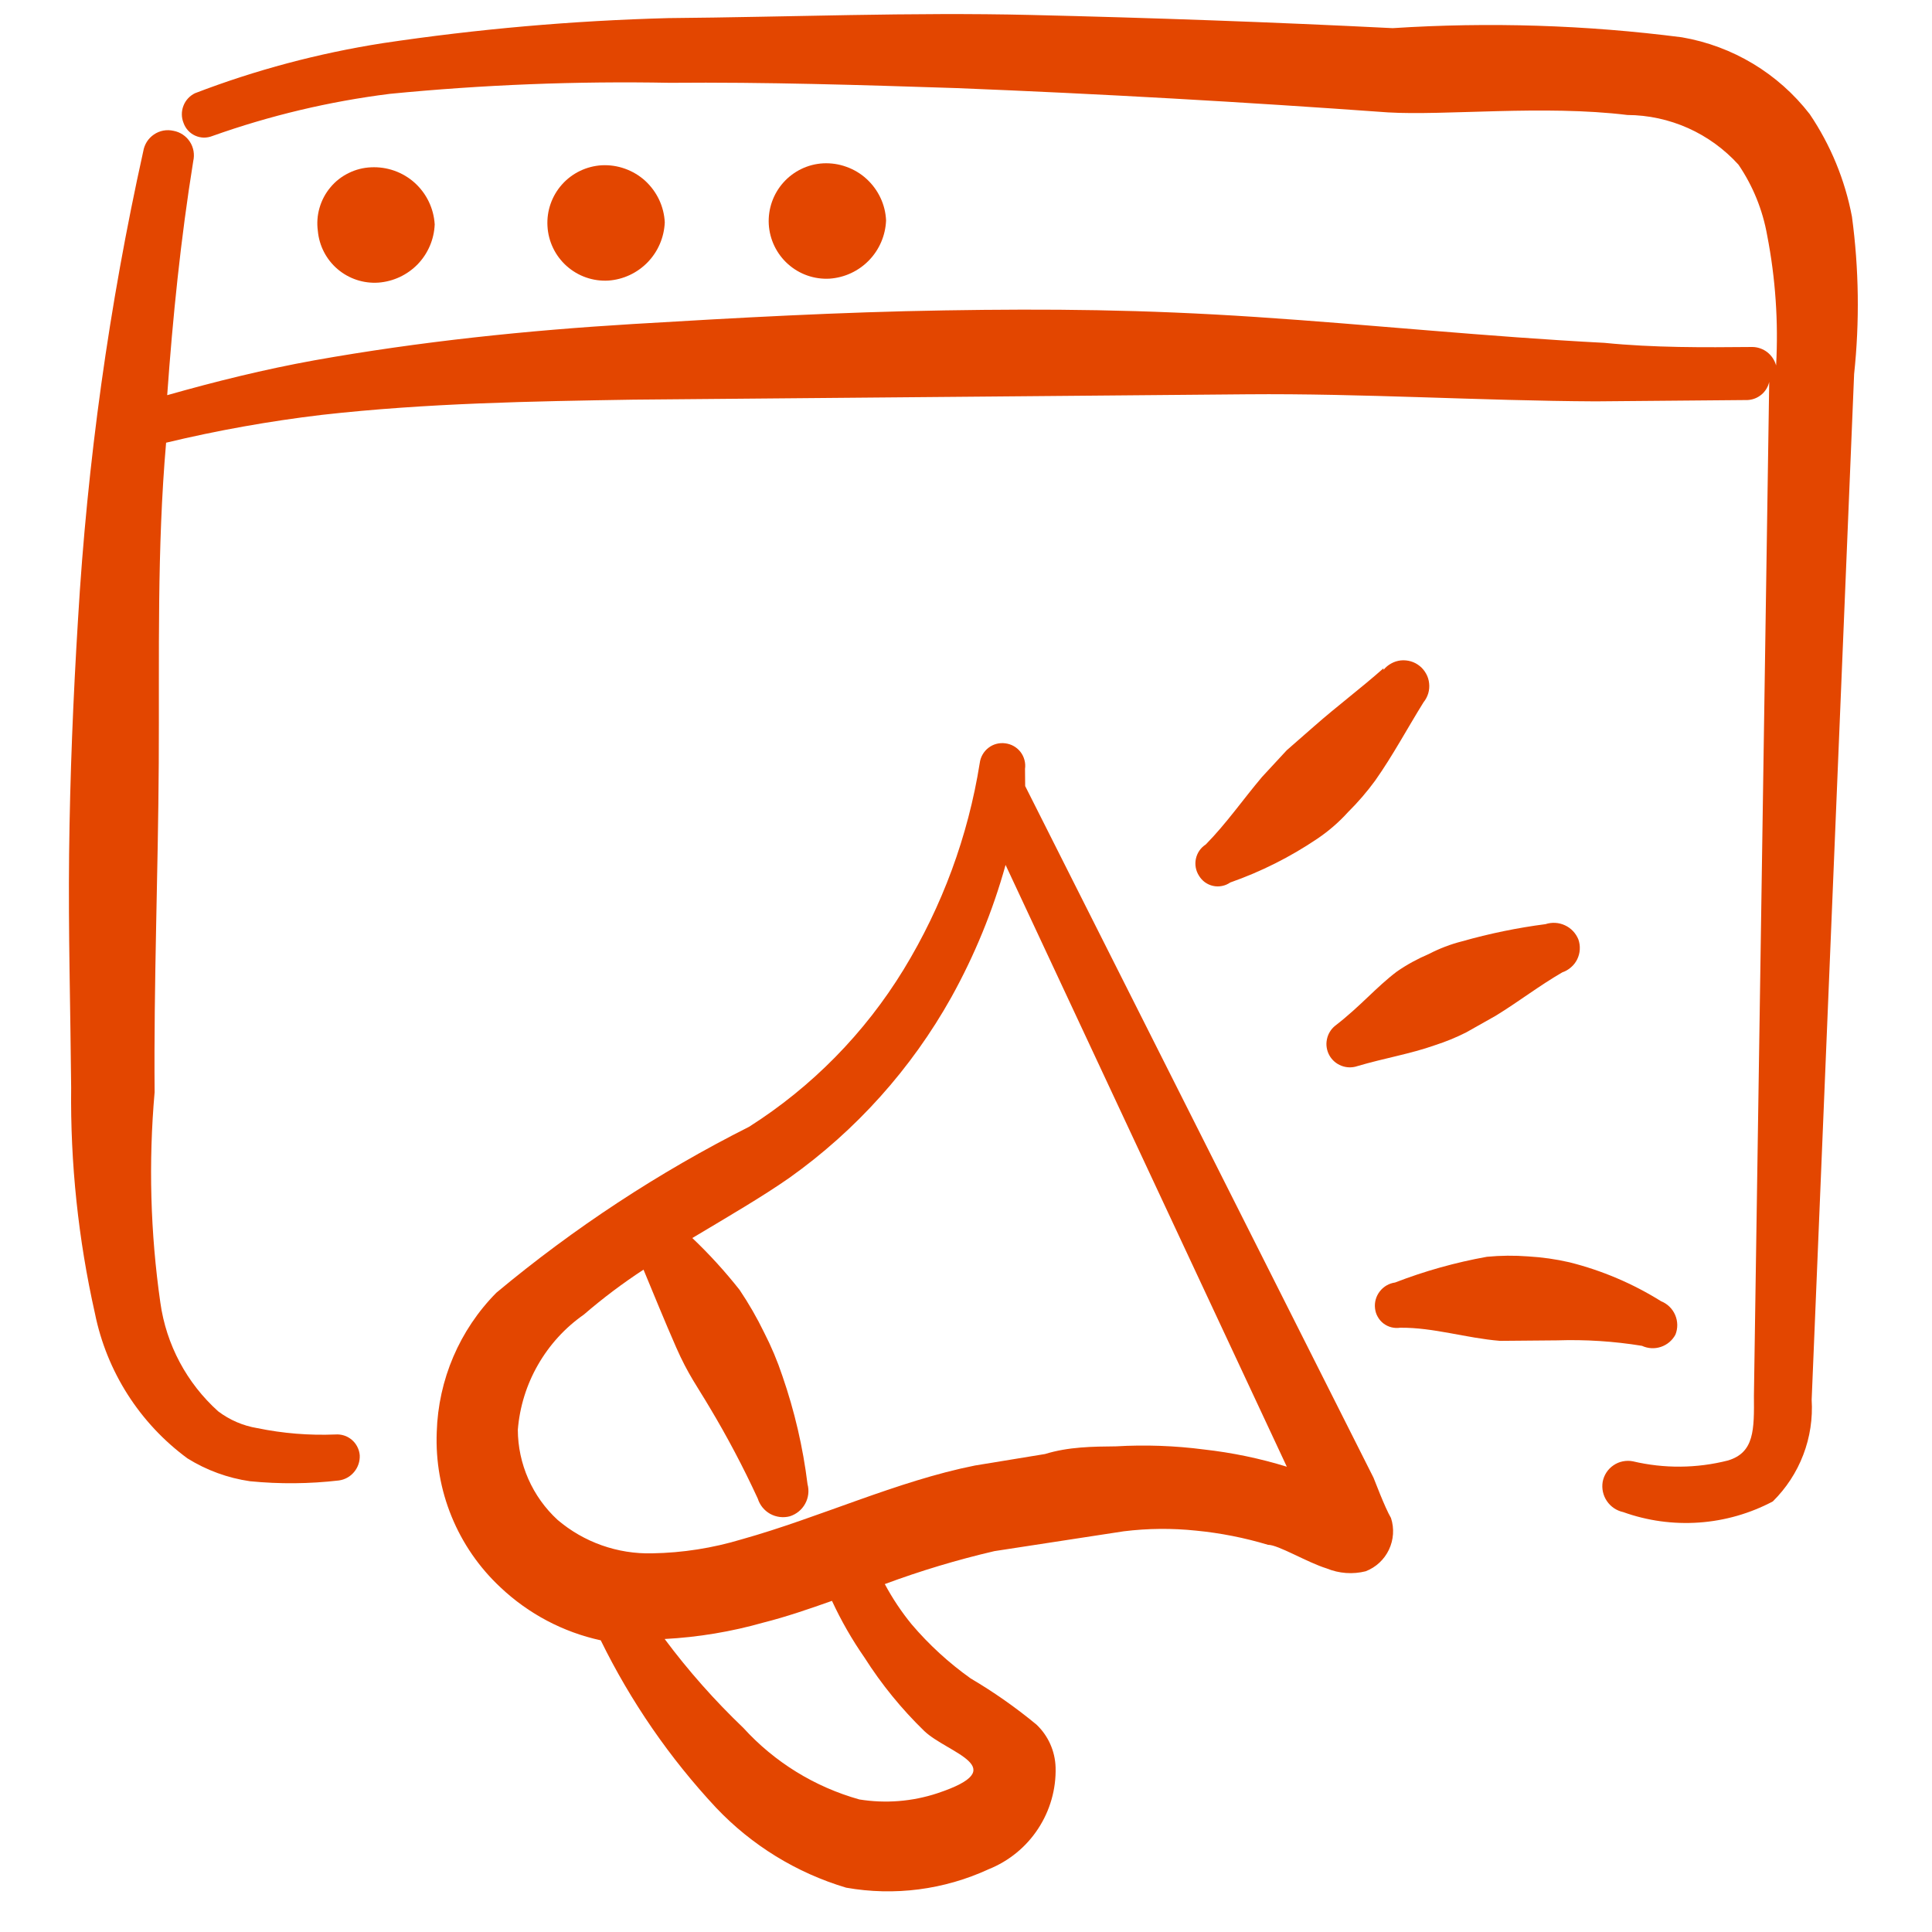
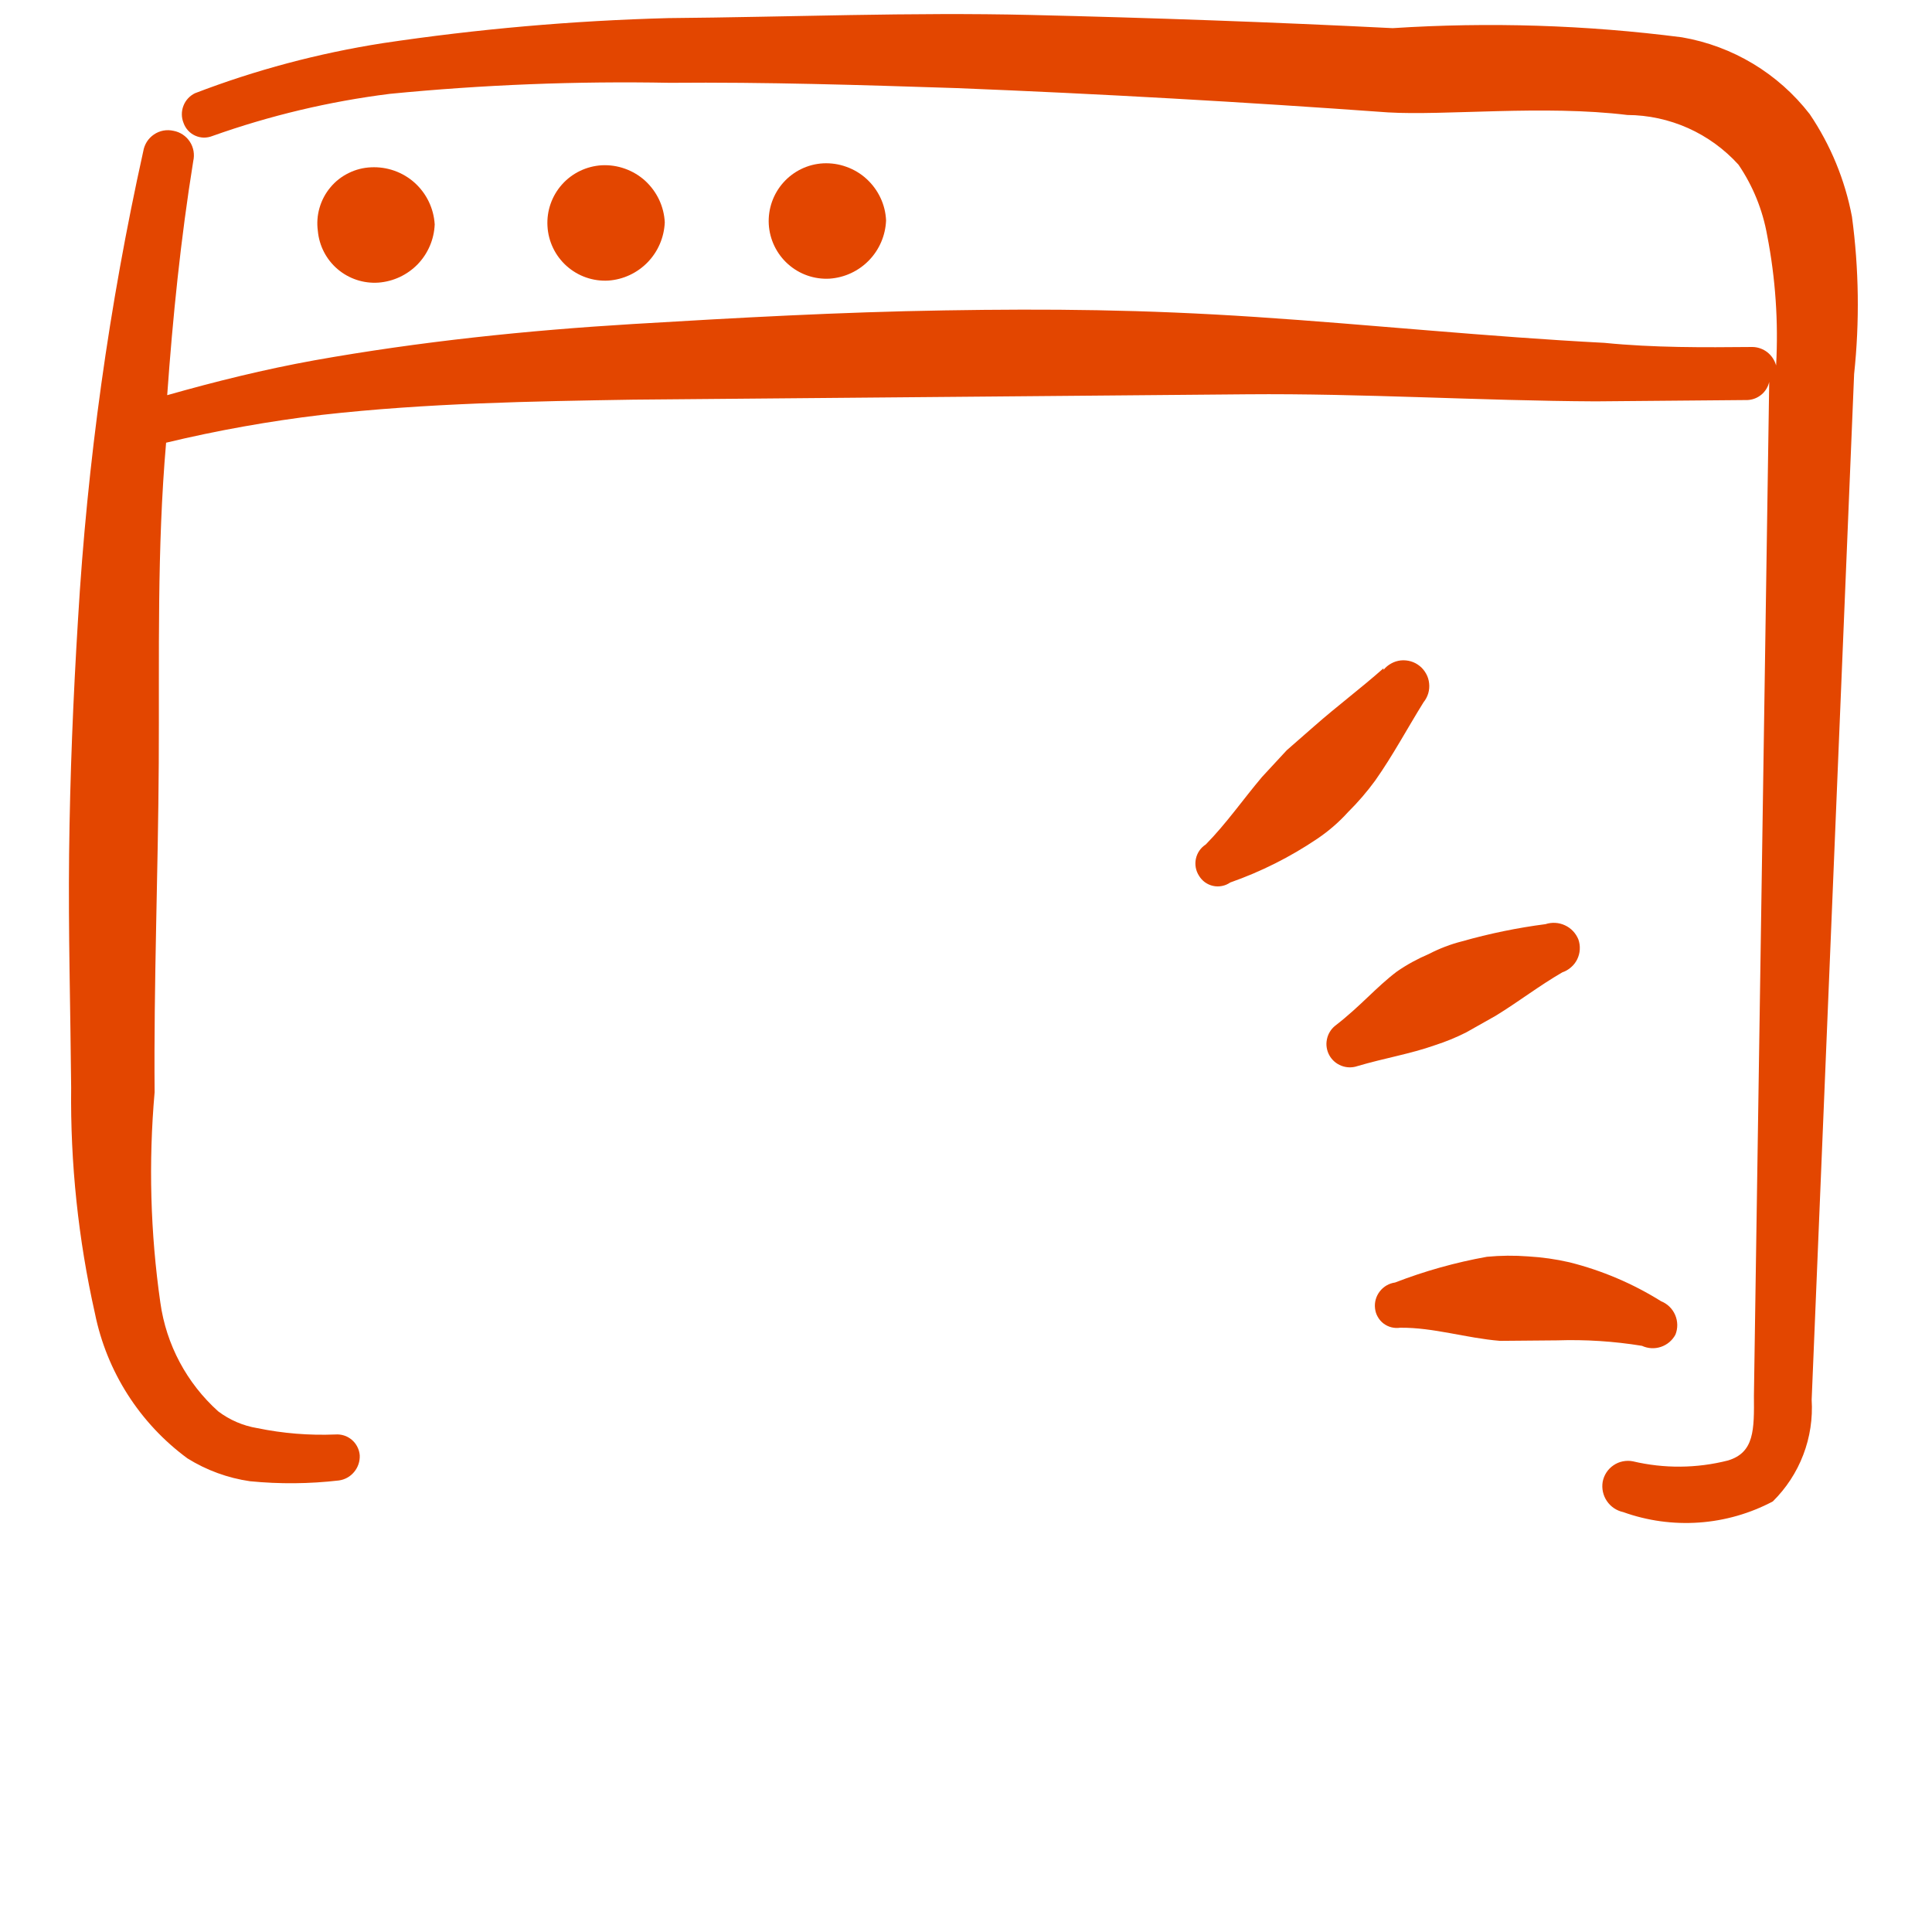
<svg xmlns="http://www.w3.org/2000/svg" width="35" height="35" viewBox="0 0 35 35" fill="none">
  <g clip-path="url(#clip0_2414_3422)">
    <path fill-rule="evenodd" clip-rule="evenodd" d="M6.854 5.12C7.124 5.1 7.377 4.982 7.566 4.788C7.754 4.593 7.864 4.336 7.875 4.066C7.858 3.776 7.727 3.505 7.512 3.311C7.296 3.117 7.012 3.017 6.722 3.031C6.581 3.037 6.442 3.072 6.316 3.135C6.189 3.197 6.076 3.285 5.986 3.394C5.895 3.502 5.828 3.629 5.789 3.764C5.749 3.9 5.739 4.043 5.758 4.183C5.782 4.451 5.91 4.7 6.115 4.875C6.32 5.05 6.585 5.138 6.854 5.12Z" fill="#E34600" />
    <path fill-rule="evenodd" clip-rule="evenodd" d="M12.043 4.029C12.036 3.886 12.001 3.746 11.94 3.617C11.879 3.488 11.793 3.372 11.688 3.275C11.582 3.179 11.458 3.105 11.324 3.057C11.189 3.008 11.046 2.987 10.903 2.994C10.627 3.01 10.367 3.134 10.182 3.341C9.997 3.548 9.902 3.82 9.918 4.097C9.933 4.374 10.058 4.634 10.265 4.819C10.472 5.004 10.744 5.099 11.021 5.083C11.291 5.064 11.544 4.946 11.733 4.751C11.921 4.557 12.031 4.3 12.043 4.029Z" fill="#E34600" />
    <path fill-rule="evenodd" clip-rule="evenodd" d="M16.052 3.994C16.046 3.851 16.011 3.711 15.95 3.582C15.889 3.453 15.803 3.337 15.697 3.24C15.592 3.144 15.468 3.07 15.333 3.022C15.199 2.973 15.056 2.952 14.913 2.959C14.636 2.974 14.377 3.099 14.192 3.306C14.007 3.513 13.912 3.785 13.927 4.062C13.943 4.339 14.068 4.599 14.275 4.784C14.482 4.969 14.753 5.064 15.03 5.048C15.301 5.029 15.554 4.911 15.743 4.716C15.931 4.522 16.041 4.265 16.052 3.994Z" fill="#E34600" />
    <path fill-rule="evenodd" clip-rule="evenodd" d="M33.55 3.926C33.424 3.261 33.164 2.629 32.785 2.068C32.215 1.331 31.389 0.834 30.471 0.676C28.733 0.452 26.978 0.397 25.23 0.51C23.082 0.402 20.85 0.322 18.674 0.271C16.499 0.219 14.311 0.309 12.107 0.328C10.373 0.374 8.644 0.526 6.928 0.783C5.768 0.965 4.629 1.268 3.532 1.689C3.436 1.736 3.361 1.817 3.323 1.917C3.284 2.017 3.285 2.128 3.325 2.227C3.343 2.278 3.371 2.325 3.407 2.364C3.443 2.404 3.488 2.436 3.537 2.458C3.586 2.48 3.639 2.492 3.693 2.493C3.747 2.493 3.8 2.483 3.85 2.463C4.89 2.093 5.968 1.837 7.063 1.7C8.747 1.535 10.44 1.468 12.132 1.5C13.883 1.485 15.607 1.54 17.33 1.596C19.93 1.7 22.53 1.847 25.144 2.036C26.176 2.098 27.968 1.898 29.481 2.083C29.86 2.085 30.235 2.166 30.582 2.321C30.928 2.476 31.239 2.702 31.494 2.983C31.756 3.368 31.933 3.805 32.014 4.264C32.165 5.04 32.219 5.832 32.176 6.621C32.15 6.527 32.095 6.443 32.018 6.382C31.941 6.322 31.847 6.288 31.749 6.286C30.859 6.294 29.97 6.301 29.065 6.211C26.959 6.102 24.825 5.88 22.762 5.743C20.698 5.606 19.017 5.592 17.111 5.623C15.205 5.654 13.384 5.755 11.464 5.87C9.544 5.986 7.611 6.186 5.693 6.528C4.791 6.691 3.903 6.911 3.029 7.159C3.13 5.746 3.273 4.332 3.501 2.918C3.515 2.858 3.516 2.796 3.506 2.736C3.495 2.676 3.473 2.618 3.439 2.567C3.406 2.516 3.362 2.472 3.311 2.438C3.26 2.404 3.203 2.381 3.143 2.37C3.082 2.356 3.019 2.355 2.958 2.366C2.897 2.378 2.839 2.402 2.788 2.437C2.737 2.472 2.693 2.517 2.66 2.569C2.627 2.622 2.605 2.681 2.595 2.742C1.976 5.534 1.581 8.371 1.413 11.226C1.326 12.639 1.268 14.052 1.252 15.465C1.236 16.877 1.277 18.289 1.289 19.701C1.273 21.078 1.418 22.451 1.72 23.794C1.933 24.847 2.53 25.783 3.396 26.42C3.741 26.635 4.127 26.776 4.529 26.834C5.065 26.887 5.605 26.882 6.139 26.82C6.248 26.805 6.347 26.75 6.416 26.665C6.486 26.581 6.522 26.474 6.517 26.364C6.513 26.311 6.498 26.258 6.473 26.21C6.449 26.162 6.415 26.119 6.374 26.084C6.333 26.049 6.286 26.022 6.235 26.006C6.183 25.989 6.129 25.983 6.075 25.987C5.601 26.006 5.127 25.968 4.662 25.872C4.405 25.83 4.161 25.725 3.953 25.568C3.383 25.056 3.011 24.359 2.905 23.599C2.724 22.337 2.689 21.058 2.801 19.787C2.784 17.81 2.865 15.818 2.876 13.826C2.887 11.835 2.842 9.943 3.009 8.02C3.938 7.797 4.88 7.629 5.829 7.516C7.734 7.301 9.654 7.27 11.476 7.24L22.59 7.143C24.68 7.125 26.828 7.261 28.904 7.271L31.658 7.247C31.751 7.243 31.839 7.208 31.91 7.149C31.981 7.09 32.03 7.009 32.051 6.919L31.774 25.282C31.779 25.903 31.783 26.313 31.304 26.458C30.739 26.602 30.148 26.607 29.581 26.473C29.521 26.461 29.459 26.462 29.398 26.474C29.338 26.486 29.281 26.51 29.23 26.545C29.179 26.58 29.135 26.624 29.102 26.675C29.068 26.727 29.045 26.785 29.034 26.845C29.014 26.967 29.041 27.091 29.11 27.193C29.179 27.295 29.285 27.367 29.406 27.393C29.846 27.551 30.314 27.615 30.781 27.582C31.248 27.549 31.702 27.419 32.116 27.2C32.358 26.961 32.547 26.673 32.668 26.355C32.79 26.037 32.841 25.697 32.82 25.357L33.589 6.778C33.69 5.829 33.677 4.872 33.55 3.926Z" fill="#E34600" />
-     <path fill-rule="evenodd" clip-rule="evenodd" d="M24.882 26.769L18.572 14.24L18.569 13.929C18.577 13.875 18.573 13.82 18.559 13.768C18.545 13.715 18.521 13.666 18.488 13.623C18.455 13.58 18.413 13.544 18.366 13.517C18.319 13.49 18.266 13.473 18.212 13.466C18.158 13.459 18.103 13.462 18.051 13.476C17.998 13.49 17.949 13.514 17.906 13.548C17.863 13.581 17.827 13.623 17.8 13.67C17.773 13.717 17.756 13.769 17.749 13.823C17.538 15.149 17.069 16.419 16.37 17.564C15.666 18.715 14.709 19.69 13.57 20.413C11.934 21.237 10.398 22.246 8.992 23.419C8.325 24.093 7.94 24.995 7.912 25.943C7.891 26.467 7.983 26.991 8.182 27.476C8.381 27.962 8.683 28.399 9.067 28.757C9.574 29.236 10.202 29.568 10.883 29.716C11.426 30.824 12.13 31.846 12.972 32.748C13.617 33.429 14.43 33.929 15.329 34.197C16.203 34.352 17.104 34.235 17.91 33.863C18.277 33.716 18.59 33.46 18.806 33.13C19.023 32.8 19.134 32.411 19.123 32.017C19.114 31.723 18.99 31.445 18.777 31.243C18.402 30.933 18.003 30.653 17.584 30.406C17.189 30.125 16.83 29.796 16.516 29.427C16.33 29.2 16.167 28.955 16.029 28.697C16.678 28.456 17.341 28.257 18.015 28.1L20.357 27.741C20.793 27.687 21.233 27.683 21.67 27.729C22.111 27.772 22.547 27.858 22.972 27.986C23.155 27.984 23.681 28.305 24.035 28.414C24.259 28.506 24.507 28.524 24.741 28.465C24.927 28.393 25.077 28.253 25.162 28.074C25.247 27.894 25.261 27.689 25.199 27.5C25.084 27.304 24.896 26.797 24.882 26.769ZM15.66 30.027C15.968 30.512 16.332 30.959 16.744 31.359C17.172 31.765 18.375 32.023 16.98 32.487C16.526 32.637 16.042 32.675 15.569 32.599C14.761 32.373 14.032 31.924 13.467 31.303C12.948 30.807 12.47 30.268 12.041 29.692C12.647 29.66 13.248 29.56 13.832 29.394C14.241 29.291 14.663 29.146 15.072 29.001C15.238 29.36 15.435 29.703 15.66 30.027ZM21.813 26.259C21.283 26.19 20.749 26.171 20.216 26.202C19.793 26.206 19.355 26.21 18.932 26.341L17.663 26.549C16.253 26.83 14.846 27.492 13.438 27.886C12.911 28.045 12.365 28.131 11.816 28.14C11.189 28.156 10.578 27.94 10.101 27.534C9.875 27.326 9.695 27.074 9.571 26.793C9.447 26.512 9.382 26.209 9.381 25.902C9.414 25.487 9.539 25.085 9.746 24.725C9.953 24.364 10.236 24.053 10.577 23.815C10.919 23.52 11.28 23.248 11.658 23.001C11.845 23.451 12.033 23.915 12.249 24.408C12.465 24.9 12.637 25.125 12.852 25.49C13.174 26.027 13.466 26.58 13.728 27.149C13.765 27.267 13.846 27.366 13.954 27.426C14.063 27.485 14.19 27.501 14.309 27.469C14.428 27.431 14.527 27.35 14.586 27.242C14.646 27.134 14.661 27.006 14.629 26.887C14.547 26.22 14.394 25.563 14.174 24.927C14.084 24.657 13.973 24.393 13.843 24.14C13.713 23.872 13.564 23.614 13.398 23.367C13.135 23.034 12.849 22.72 12.542 22.428C13.189 22.041 13.807 21.682 14.298 21.339C15.508 20.479 16.511 19.361 17.235 18.065C17.655 17.308 17.985 16.504 18.217 15.669L23.312 26.571C22.823 26.42 22.321 26.316 21.813 26.259Z" fill="#E34600" />
    <path fill-rule="evenodd" clip-rule="evenodd" d="M25.063 12.107C24.643 12.478 24.222 12.792 23.816 13.149L23.311 13.591L22.863 14.075C22.514 14.488 22.221 14.914 21.843 15.299C21.752 15.357 21.688 15.45 21.665 15.556C21.642 15.662 21.662 15.773 21.721 15.865C21.749 15.911 21.786 15.952 21.83 15.984C21.874 16.015 21.924 16.038 21.977 16.049C22.03 16.061 22.085 16.061 22.139 16.05C22.192 16.04 22.242 16.018 22.287 15.987C22.843 15.792 23.373 15.526 23.862 15.196C24.067 15.058 24.256 14.895 24.422 14.711C24.6 14.535 24.764 14.344 24.912 14.142C25.233 13.687 25.497 13.191 25.789 12.722C25.828 12.674 25.856 12.62 25.874 12.561C25.891 12.502 25.897 12.44 25.89 12.38C25.884 12.319 25.866 12.259 25.836 12.206C25.807 12.152 25.767 12.104 25.72 12.066C25.672 12.027 25.617 11.998 25.559 11.981C25.5 11.964 25.438 11.958 25.377 11.964C25.317 11.971 25.257 11.989 25.204 12.019C25.15 12.048 25.102 12.088 25.064 12.135L25.063 12.107Z" fill="#E34600" />
    <path fill-rule="evenodd" clip-rule="evenodd" d="M30.352 24.178C30.398 24.064 30.396 23.936 30.347 23.822C30.299 23.709 30.207 23.619 30.092 23.573C29.58 23.253 29.02 23.015 28.434 22.868C28.187 22.811 27.937 22.776 27.684 22.761C27.435 22.742 27.185 22.744 26.936 22.768C26.368 22.87 25.811 23.026 25.273 23.234C25.163 23.249 25.064 23.307 24.996 23.395C24.928 23.483 24.897 23.593 24.91 23.703C24.916 23.757 24.932 23.809 24.959 23.855C24.985 23.902 25.02 23.943 25.063 23.976C25.105 24.008 25.154 24.032 25.206 24.045C25.258 24.058 25.312 24.061 25.365 24.053C25.972 24.047 26.553 24.24 27.175 24.291L28.206 24.282C28.721 24.265 29.237 24.298 29.746 24.381C29.854 24.431 29.977 24.438 30.089 24.4C30.202 24.362 30.296 24.283 30.352 24.178Z" fill="#E34600" />
    <path fill-rule="evenodd" clip-rule="evenodd" d="M24.187 18.583C24.11 18.645 24.057 18.733 24.038 18.831C24.018 18.928 24.034 19.029 24.082 19.117C24.13 19.204 24.207 19.271 24.3 19.307C24.392 19.343 24.495 19.346 24.589 19.314C25.082 19.168 25.547 19.094 25.998 18.934C26.191 18.872 26.379 18.795 26.561 18.703L27.095 18.402C27.516 18.144 27.881 17.859 28.303 17.615C28.361 17.595 28.415 17.564 28.461 17.523C28.508 17.483 28.546 17.433 28.573 17.378C28.6 17.322 28.616 17.262 28.619 17.201C28.623 17.139 28.614 17.077 28.594 17.019C28.548 16.906 28.462 16.814 28.351 16.763C28.24 16.711 28.114 16.704 27.998 16.742C27.489 16.808 26.984 16.912 26.49 17.052C26.28 17.105 26.077 17.183 25.884 17.283C25.682 17.369 25.489 17.474 25.308 17.599C24.929 17.884 24.65 18.226 24.187 18.583Z" fill="#E34600" />
  </g>
  <defs>
    <clipPath id="clip0_2414_3422">
      <rect width="34" height="34" fill="white" transform="translate(0.359 0.4) rotate(-0.502)" />
    </clipPath>
  </defs>
</svg>